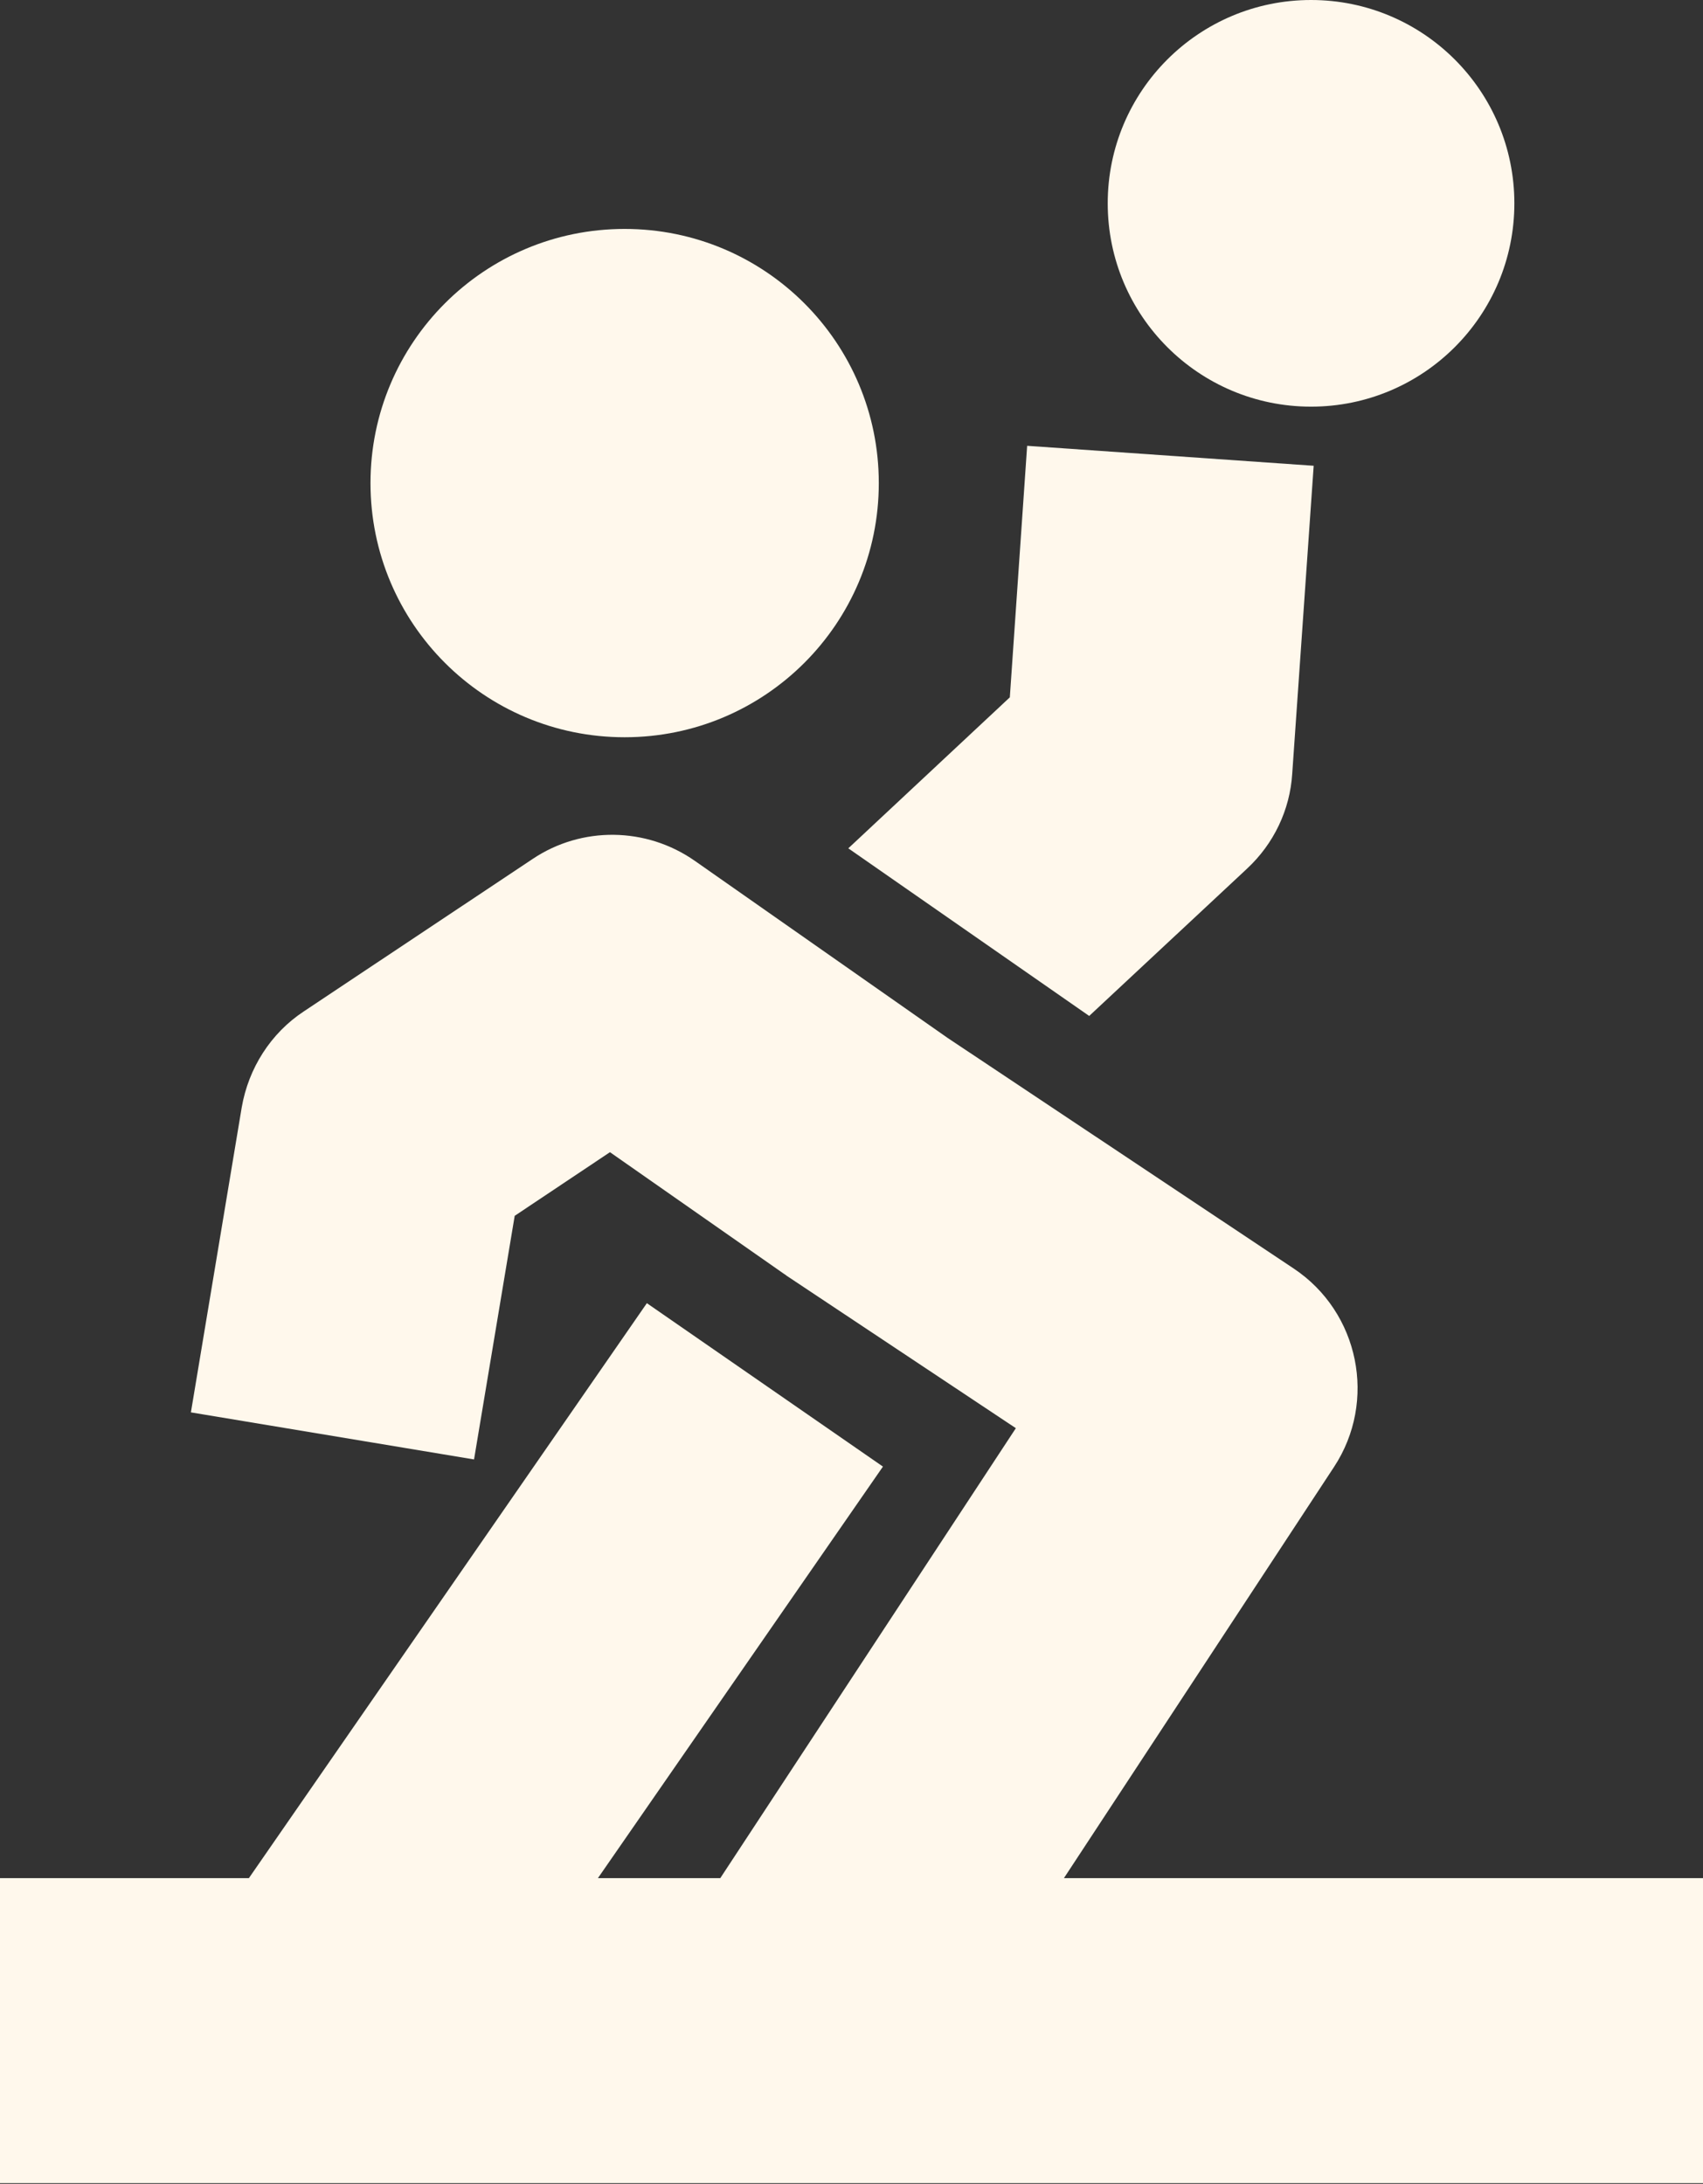
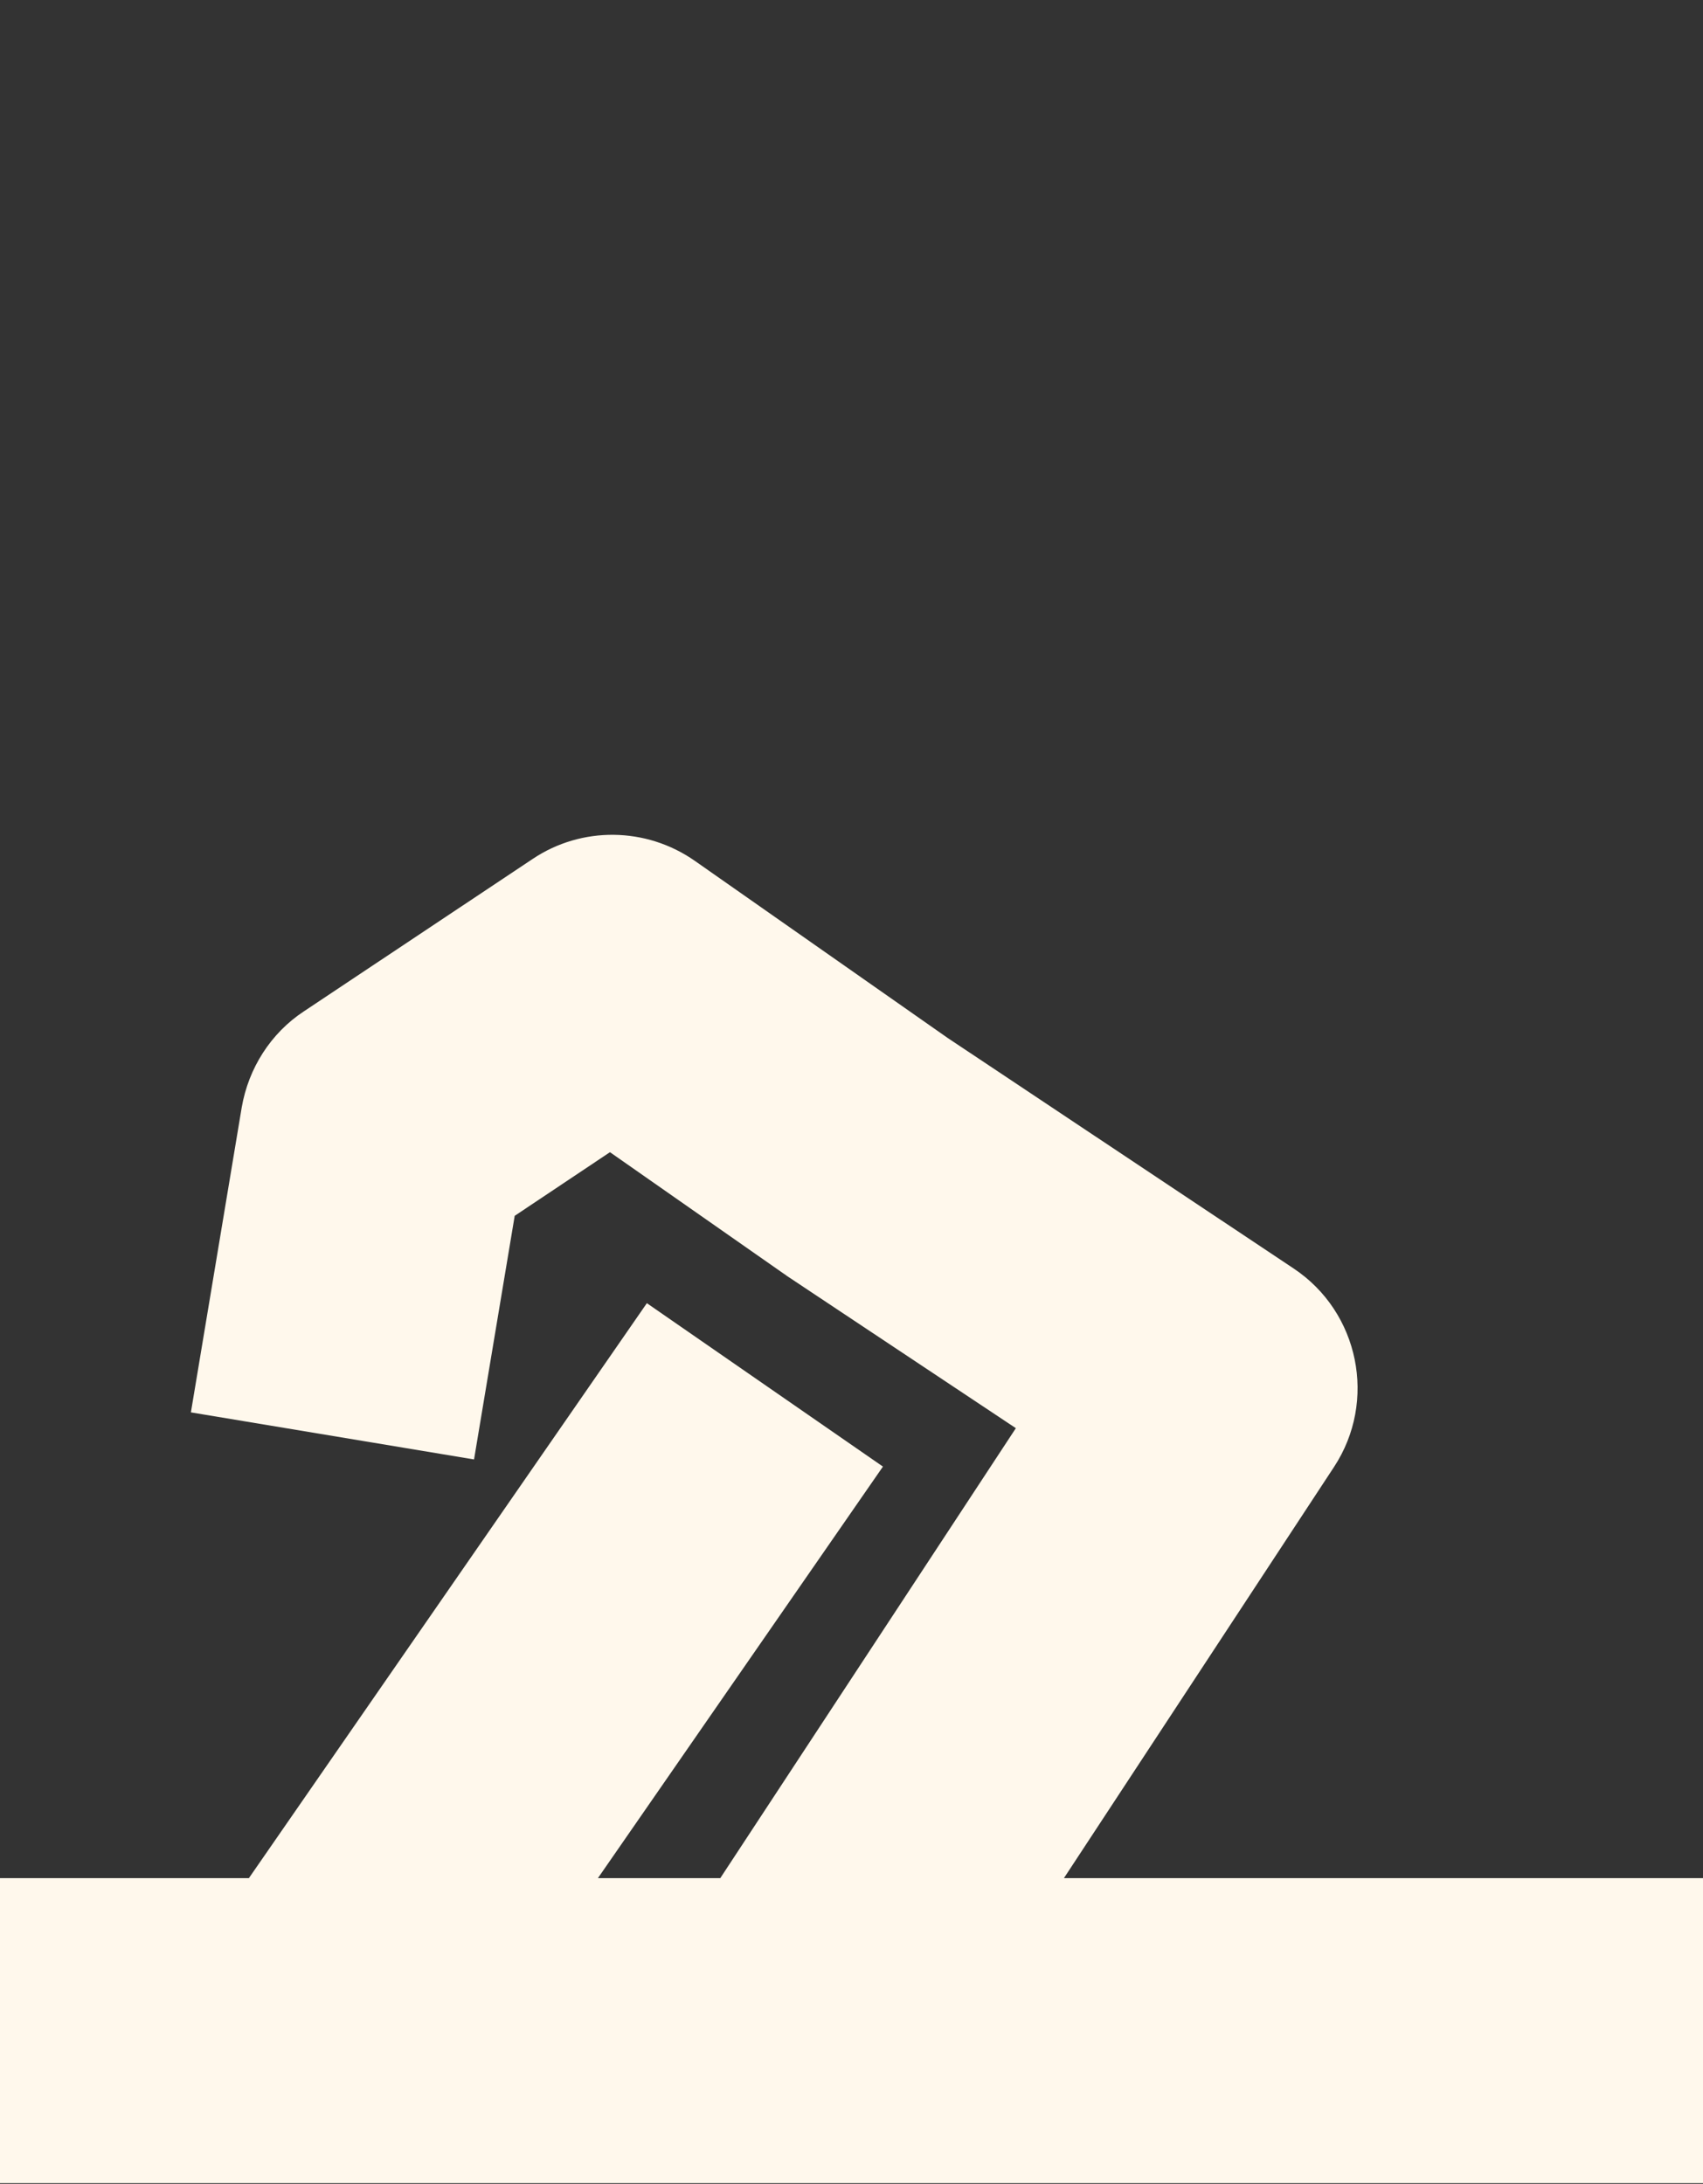
<svg xmlns="http://www.w3.org/2000/svg" id="Capa_2" data-name="Capa 2" viewBox="0 0 45.23 58">
  <rect x="0" y="0" width="45.23" height="58" fill="#333333" stroke="none" />
  <defs>
    <style>      .cls-1 {        fill: #fff8ec;        stroke-width: 0px;      }    </style>
  </defs>
  <g id="Capa_1-2" data-name="Capa 1">
    <g>
      <path class="cls-1" d="m28.25,49.89l7.18-10.93c1.15-1.75.67-4.11-1.07-5.27l-9.2-6.13-6.71-4.7c-1.29-.9-3-.92-4.3-.05l-6.08,4.05c-.88.58-1.47,1.51-1.65,2.55l-1.35,8.1,7.52,1.25,1.08-6.47,2.53-1.69,4.62,3.23s.05.03.07.05l6.09,4.05-7.85,11.95h-3.25l7.57-10.93-6.27-4.34-10.57,15.27H0v8.1h45.23v-8.1h-16.98Z" />
-       <path class="cls-1" d="m16.59,19.58c3.73,0,6.75-3.02,6.75-6.75s-3.02-6.75-6.75-6.75-6.75,3.02-6.75,6.75,3.02,6.75,6.75,6.75Z" />
-       <circle class="cls-1" cx="34.82" cy="5.4" r="5.4" />
-       <path class="cls-1" d="m28.93,26.98l4.19-3.91c.71-.66,1.14-1.56,1.2-2.52l.57-8.18-7.61-.53-.46,6.68-4.29,4.01,6.41,4.46Z" />
    </g>
  </g>
</svg>